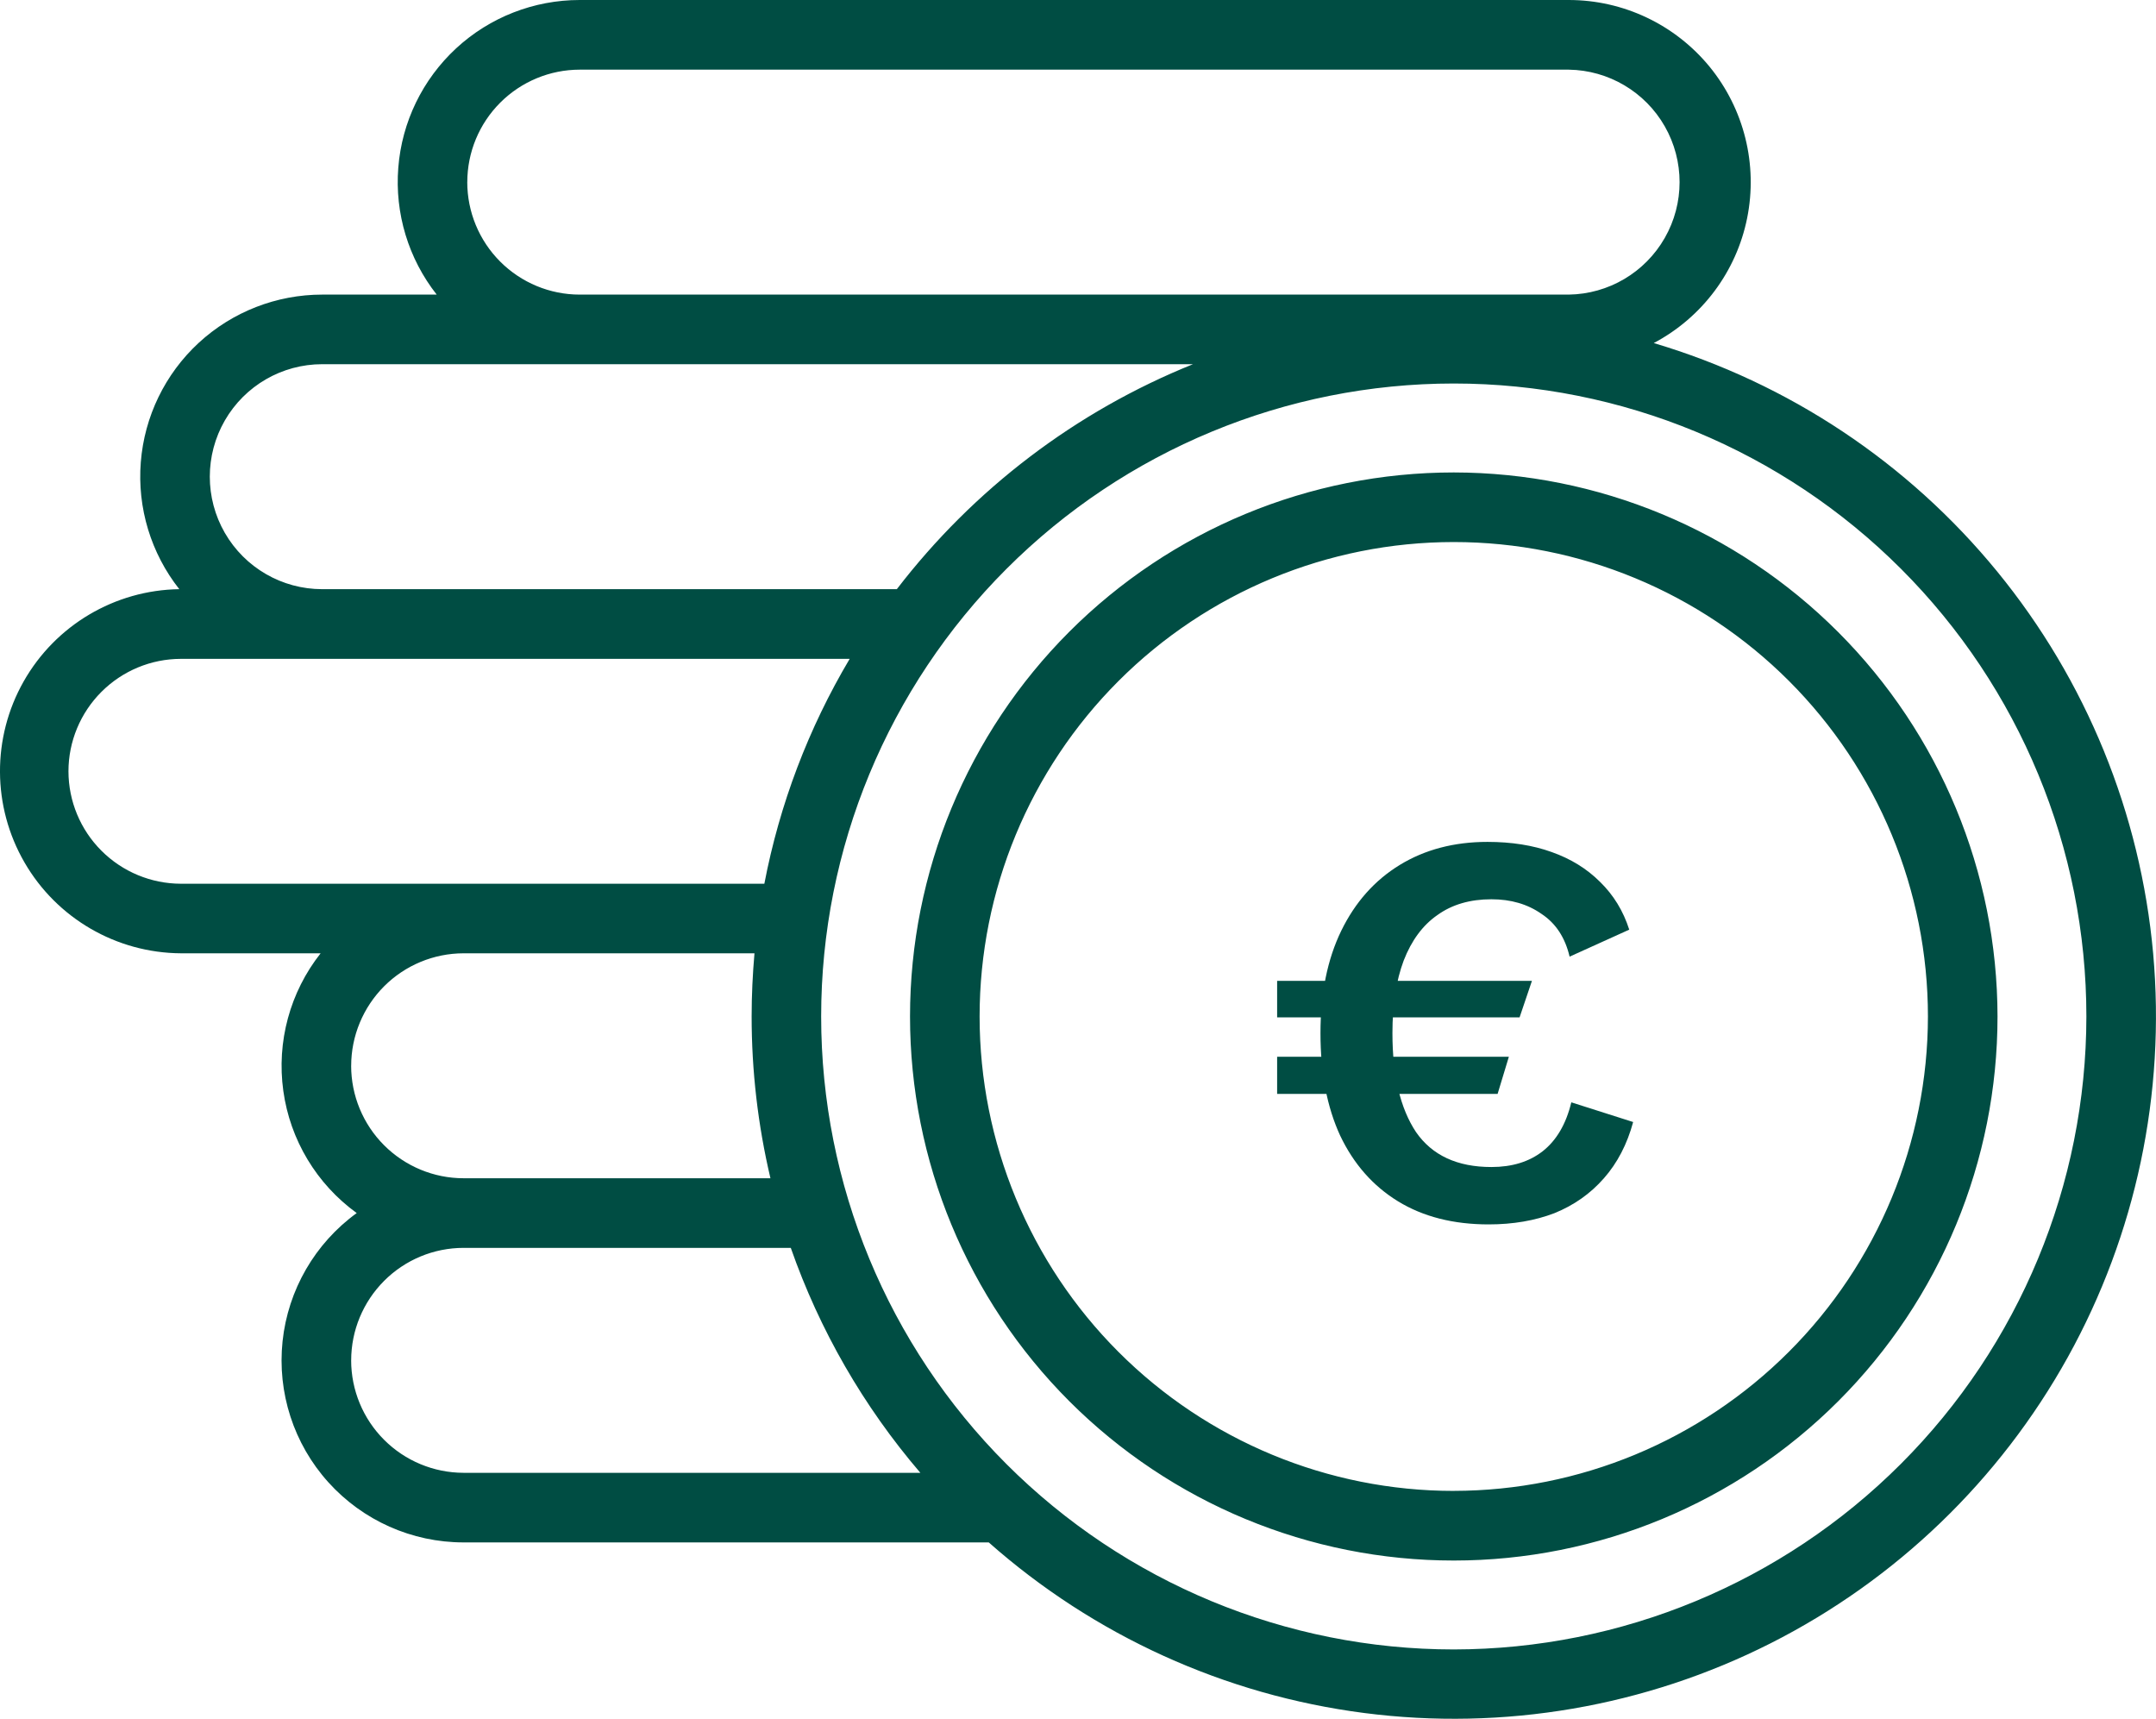
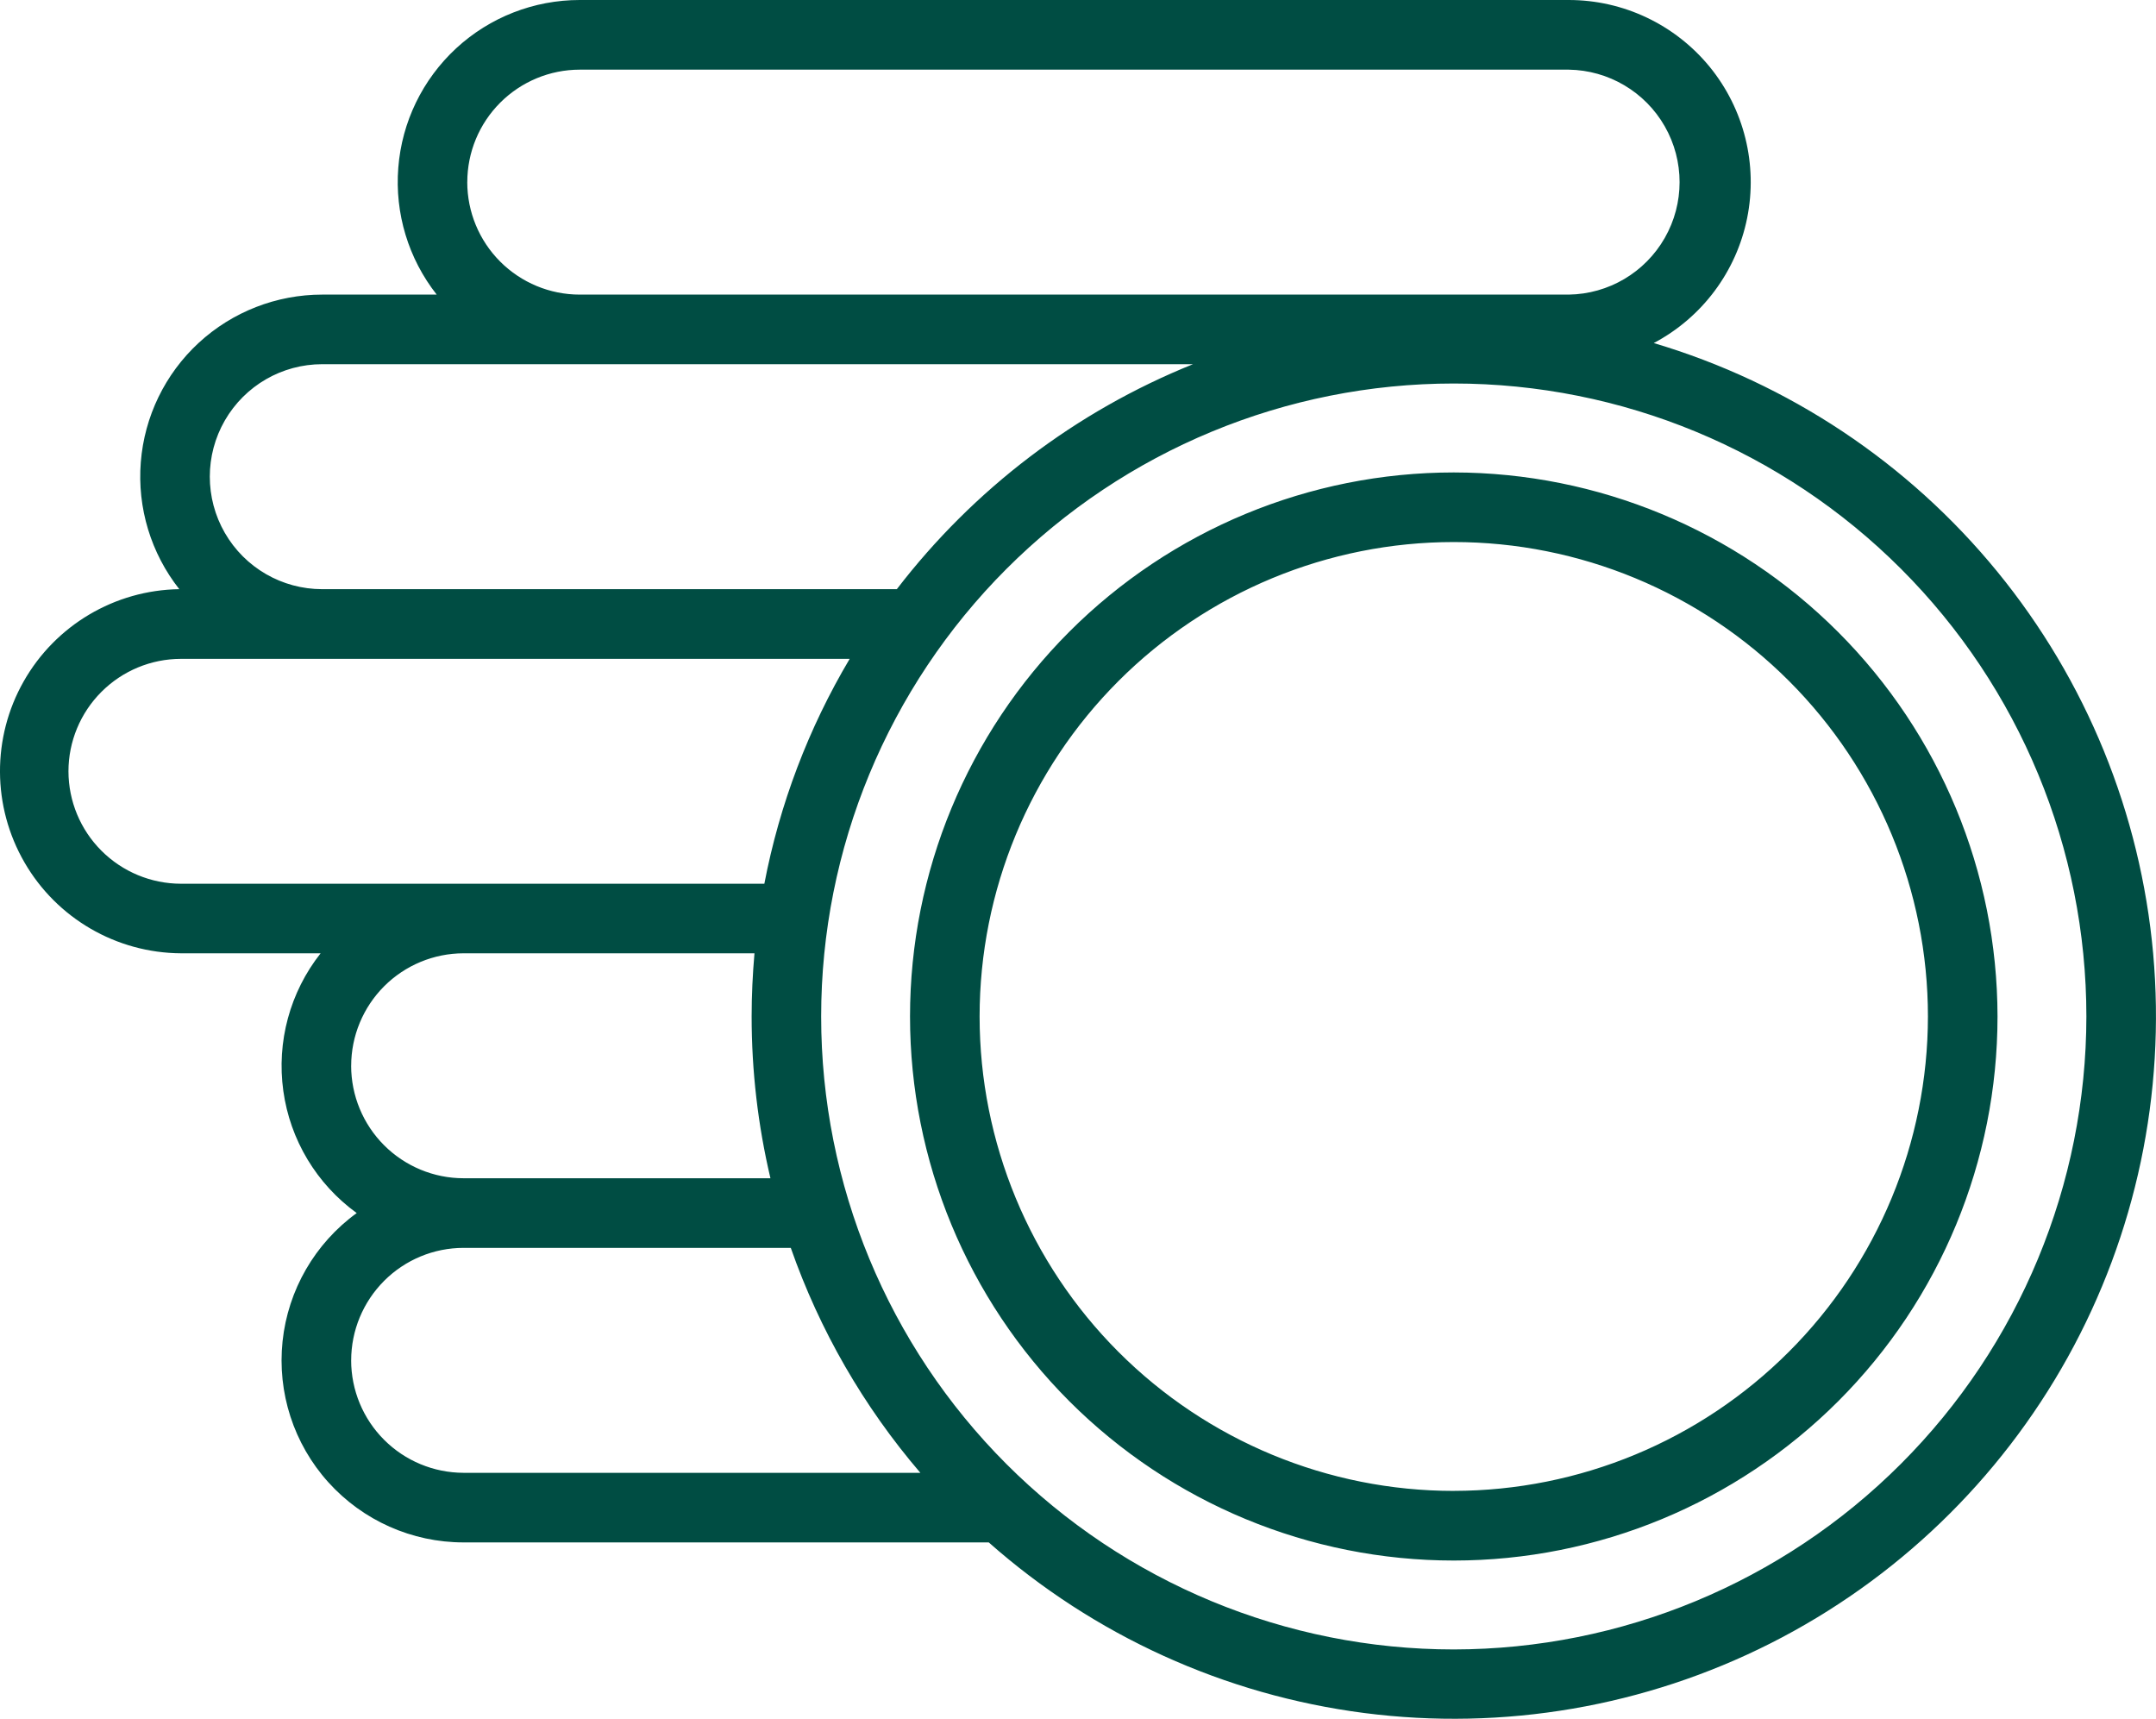
<svg xmlns="http://www.w3.org/2000/svg" width="69" height="55" viewBox="0 0 69 55" fill="none">
  <g clip-path="url(#clip0_8781_32203)">
    <path d="M52.929 10.976C54.473 10.159 55.57 8.692 55.915 6.979C56.26 5.267 55.819 3.488 54.714 2.136C53.606 0.784 51.952 0 50.206 0H18.552C17.088 0 15.676 0.551 14.6 1.545C13.524 2.54 12.861 3.903 12.747 5.365C12.631 6.825 13.07 8.276 13.976 9.427H10.313C8.848 9.427 7.437 9.977 6.359 10.971C5.282 11.966 4.621 13.33 4.506 14.79C4.39 16.252 4.831 17.703 5.738 18.853C3.673 18.883 1.777 20.006 0.757 21.805C-0.262 23.602 -0.252 25.808 0.783 27.596C1.817 29.385 3.722 30.492 5.789 30.505H10.261C9.279 31.749 8.849 33.339 9.067 34.907C9.284 36.476 10.133 37.888 11.416 38.817C10.08 39.786 9.217 41.278 9.043 42.92C8.87 44.562 9.4 46.202 10.506 47.429C11.611 48.656 13.184 49.356 14.835 49.356H31.644C35.014 52.338 39.2 54.24 43.66 54.815C48.122 55.391 52.653 54.613 56.668 52.583C60.683 50.552 63.995 47.363 66.178 43.428C68.36 39.493 69.311 34.993 68.909 30.511C68.505 26.029 66.767 21.771 63.918 18.289C61.069 14.807 57.241 12.26 52.928 10.978L52.929 10.976ZM14.955 5.828C14.955 4.873 15.335 3.959 16.01 3.284C16.684 2.61 17.598 2.23 18.552 2.229H50.206C51.479 2.247 52.648 2.938 53.279 4.043C53.911 5.15 53.911 6.507 53.279 7.613C52.648 8.719 51.48 9.409 50.206 9.427H18.551C17.598 9.427 16.683 9.046 16.009 8.372C15.334 7.697 14.955 6.783 14.954 5.828H14.955ZM10.313 11.655H38.178C34.433 13.163 31.162 15.65 28.702 18.853H10.311C9.026 18.853 7.839 18.167 7.196 17.053C6.554 15.939 6.554 14.568 7.196 13.454C7.839 12.34 9.026 11.654 10.311 11.654L10.313 11.655ZM2.191 24.682C2.191 23.729 2.572 22.813 3.246 22.139C3.921 21.464 4.834 21.084 5.789 21.083H27.193C25.873 23.305 24.949 25.739 24.462 28.279H5.789C4.836 28.277 3.922 27.898 3.248 27.224C2.573 26.551 2.193 25.637 2.191 24.683V24.682ZM11.239 34.104C11.239 33.151 11.62 32.235 12.294 31.56C12.968 30.886 13.882 30.506 14.836 30.505H24.146C24.088 31.173 24.055 31.842 24.055 32.527C24.055 34.27 24.256 36.006 24.657 37.703H14.835C13.882 37.703 12.967 37.322 12.293 36.648C11.618 35.973 11.239 35.059 11.238 34.104H11.239ZM11.239 43.53C11.239 42.575 11.62 41.661 12.294 40.986C12.968 40.311 13.883 39.931 14.836 39.931H25.308C26.231 42.567 27.637 45.008 29.455 47.129H14.835C13.882 47.127 12.967 46.748 12.293 46.073C11.618 45.399 11.239 44.484 11.238 43.53H11.239ZM46.526 52.781C41.156 52.781 36.007 50.646 32.21 46.849C28.413 43.051 26.28 37.899 26.28 32.527C26.28 27.154 28.413 22.004 32.21 18.205C36.007 14.406 41.156 12.272 46.526 12.272C51.896 12.272 57.045 14.406 60.842 18.205C64.639 22.004 66.772 27.154 66.772 32.527C66.767 37.896 64.632 43.046 60.836 46.843C57.04 50.641 51.894 52.776 46.526 52.781V52.781ZM46.526 15.118C41.911 15.118 37.485 16.952 34.221 20.216C30.958 23.482 29.124 27.909 29.124 32.527C29.124 37.144 30.958 41.572 34.221 44.837C37.485 48.101 41.911 49.936 46.526 49.936C51.142 49.936 55.567 48.101 58.831 44.837C62.095 41.573 63.928 37.144 63.928 32.527C63.923 27.912 62.088 23.487 58.825 20.223C55.562 16.958 51.139 15.123 46.526 15.118ZM46.526 47.708C42.501 47.708 38.642 46.108 35.796 43.261C32.951 40.415 31.351 36.552 31.351 32.527C31.351 28.501 32.95 24.639 35.796 21.792C38.642 18.946 42.502 17.345 46.526 17.345C50.55 17.345 54.411 18.946 57.256 21.792C60.101 24.64 61.701 28.501 61.701 32.527C61.696 36.552 60.096 40.411 57.251 43.256C54.406 46.103 50.549 47.703 46.526 47.707V47.708Z" fill="#004D43" />
-     <path d="M40.873 32.556V31.386H49.028L48.632 32.556H40.873ZM40.873 35.004V33.816H48.289L47.929 35.004H40.873ZM47.605 26.94C48.373 26.94 49.057 27.048 49.657 27.264C50.27 27.48 50.785 27.798 51.206 28.218C51.638 28.638 51.95 29.148 52.142 29.748L50.233 30.612C50.09 30 49.789 29.544 49.334 29.244C48.889 28.932 48.355 28.776 47.731 28.776C47.047 28.776 46.471 28.944 46.004 29.28C45.535 29.604 45.175 30.09 44.923 30.738C44.684 31.374 44.563 32.148 44.563 33.06C44.563 34.416 44.816 35.472 45.319 36.228C45.836 36.972 46.639 37.344 47.731 37.344C48.392 37.344 48.938 37.176 49.37 36.84C49.813 36.492 50.12 35.97 50.288 35.274L52.267 35.904C52.075 36.612 51.764 37.212 51.331 37.704C50.9 38.196 50.371 38.568 49.748 38.82C49.123 39.06 48.422 39.18 47.642 39.18C46.514 39.18 45.547 38.934 44.743 38.442C43.94 37.95 43.322 37.248 42.889 36.336C42.469 35.424 42.26 34.332 42.26 33.06C42.26 31.788 42.481 30.696 42.925 29.784C43.37 28.872 43.993 28.17 44.797 27.678C45.602 27.186 46.538 26.94 47.605 26.94Z" fill="#004D43" />
  </g>
  <defs>
    <clipPath id="clip0_8781_32203">
      <rect width="69" height="55" fill="white" />
    </clipPath>
  </defs>
</svg>